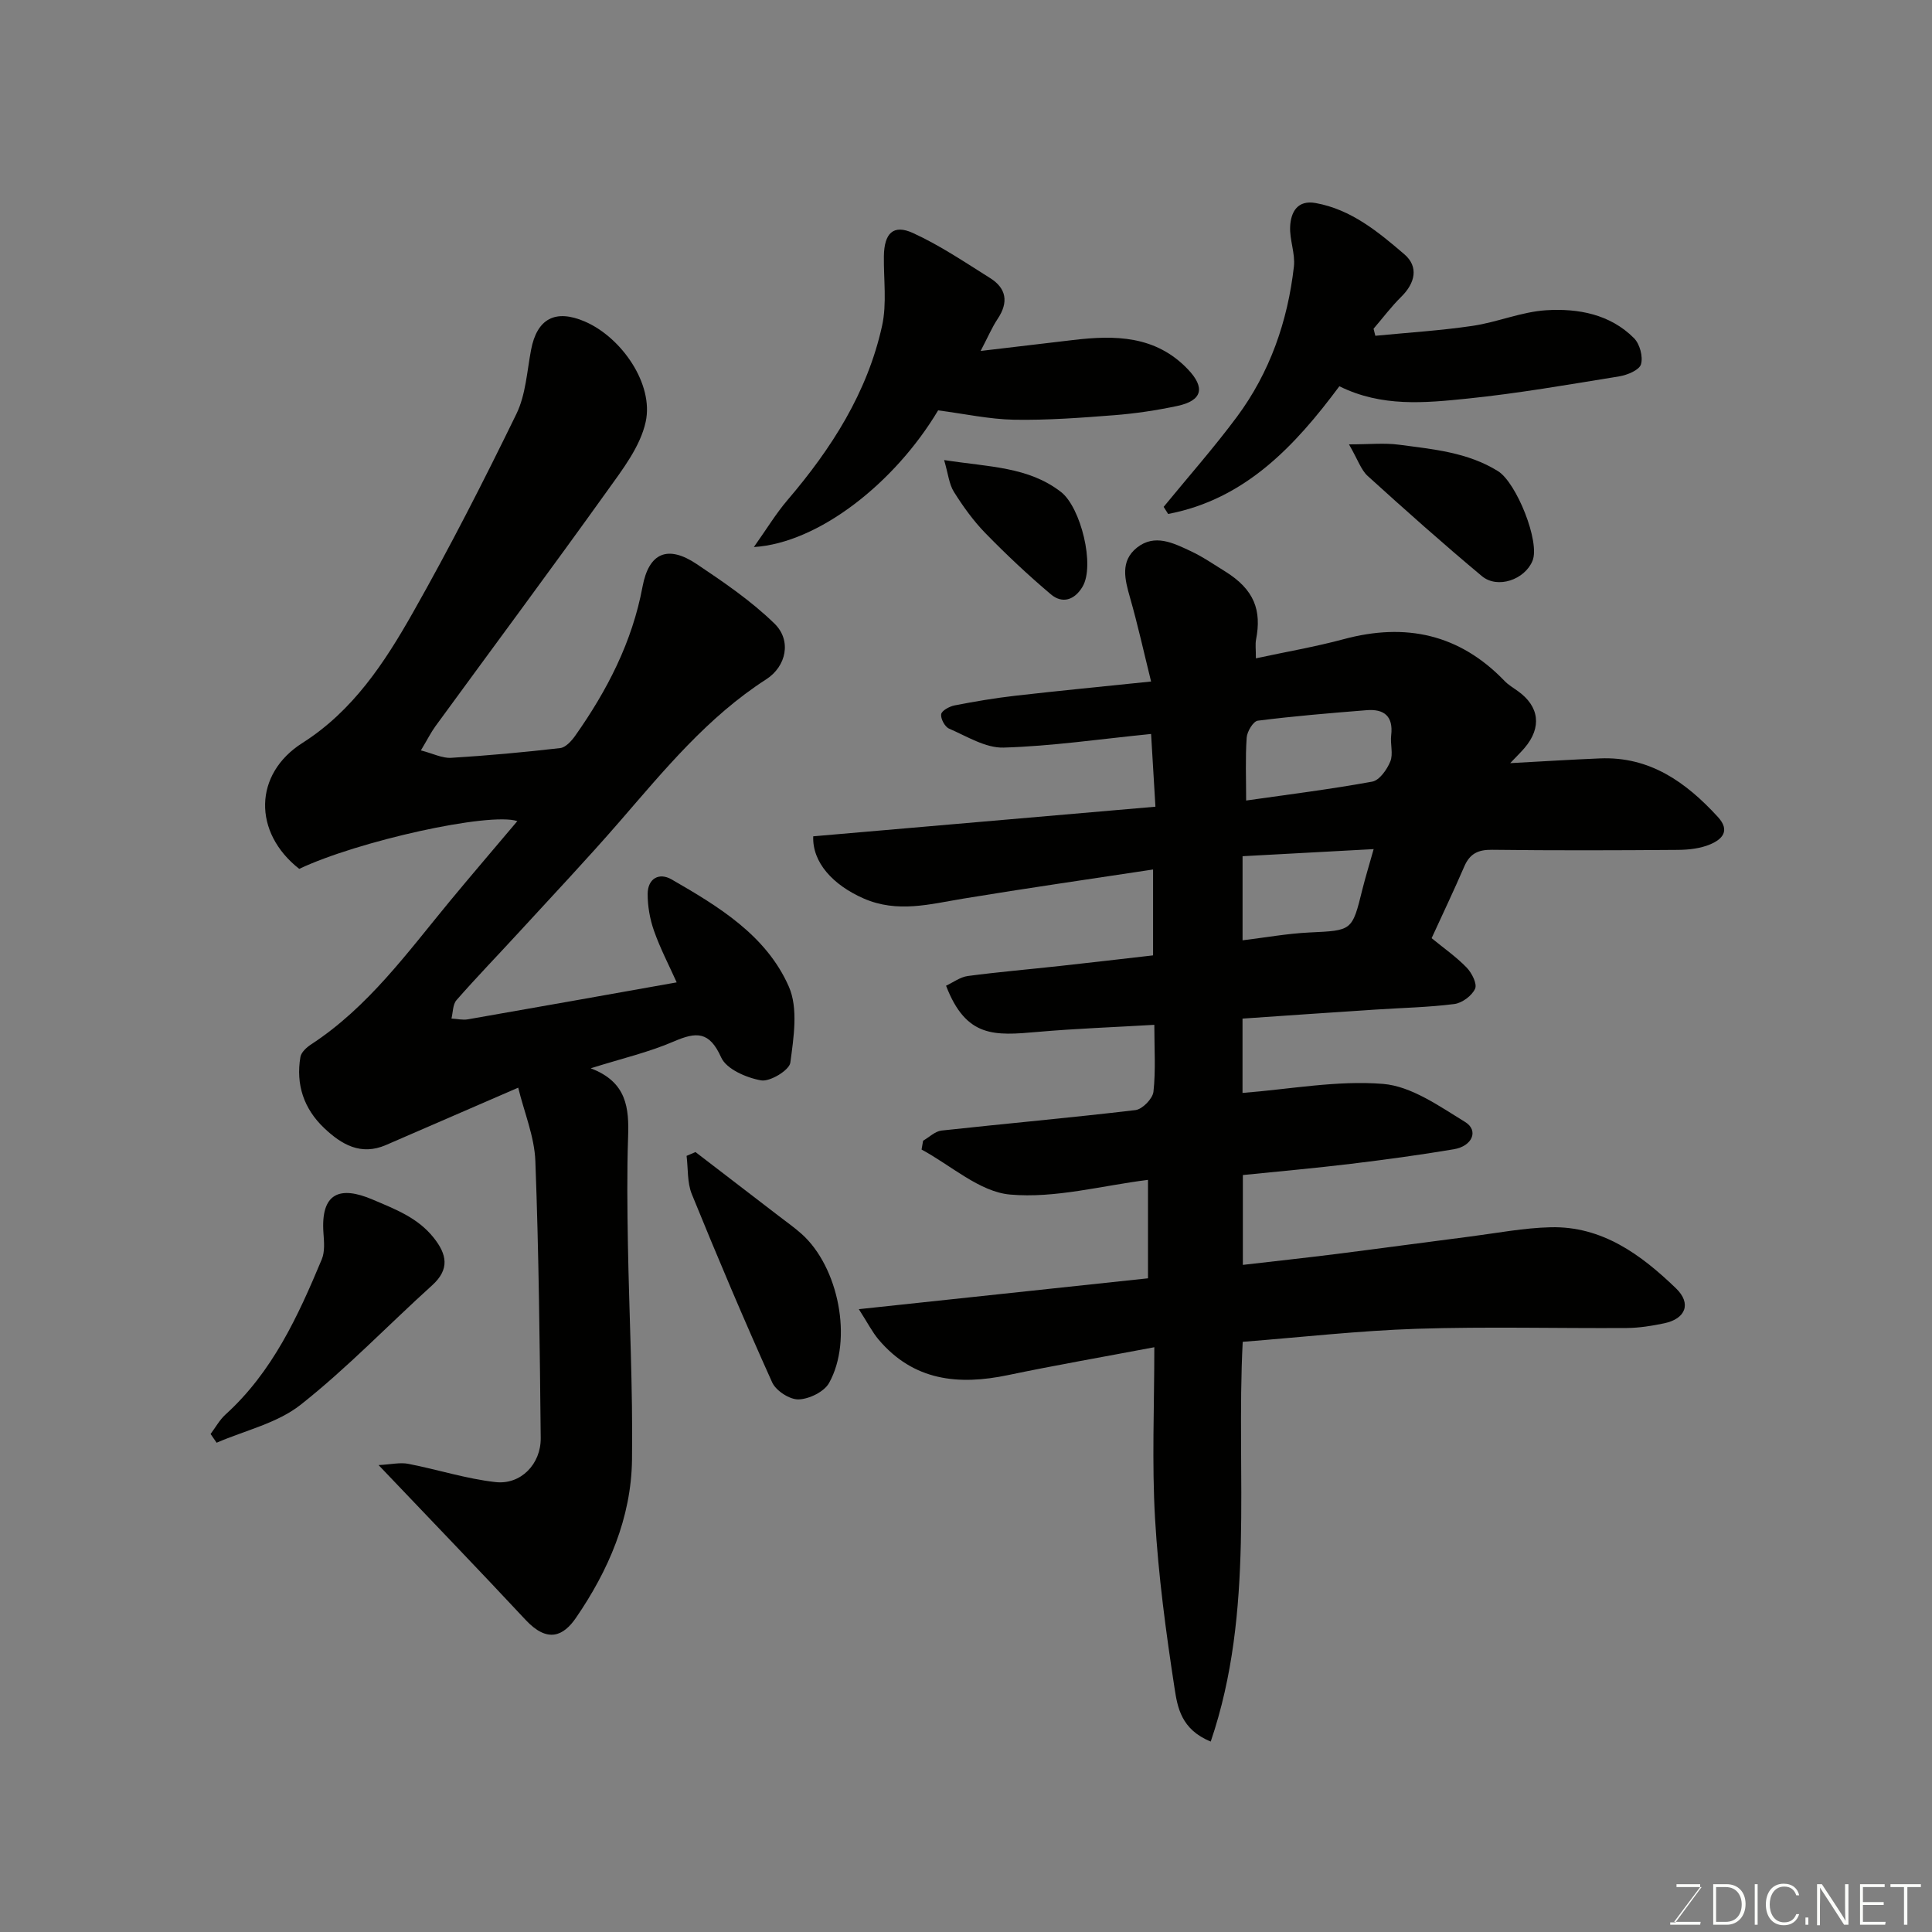
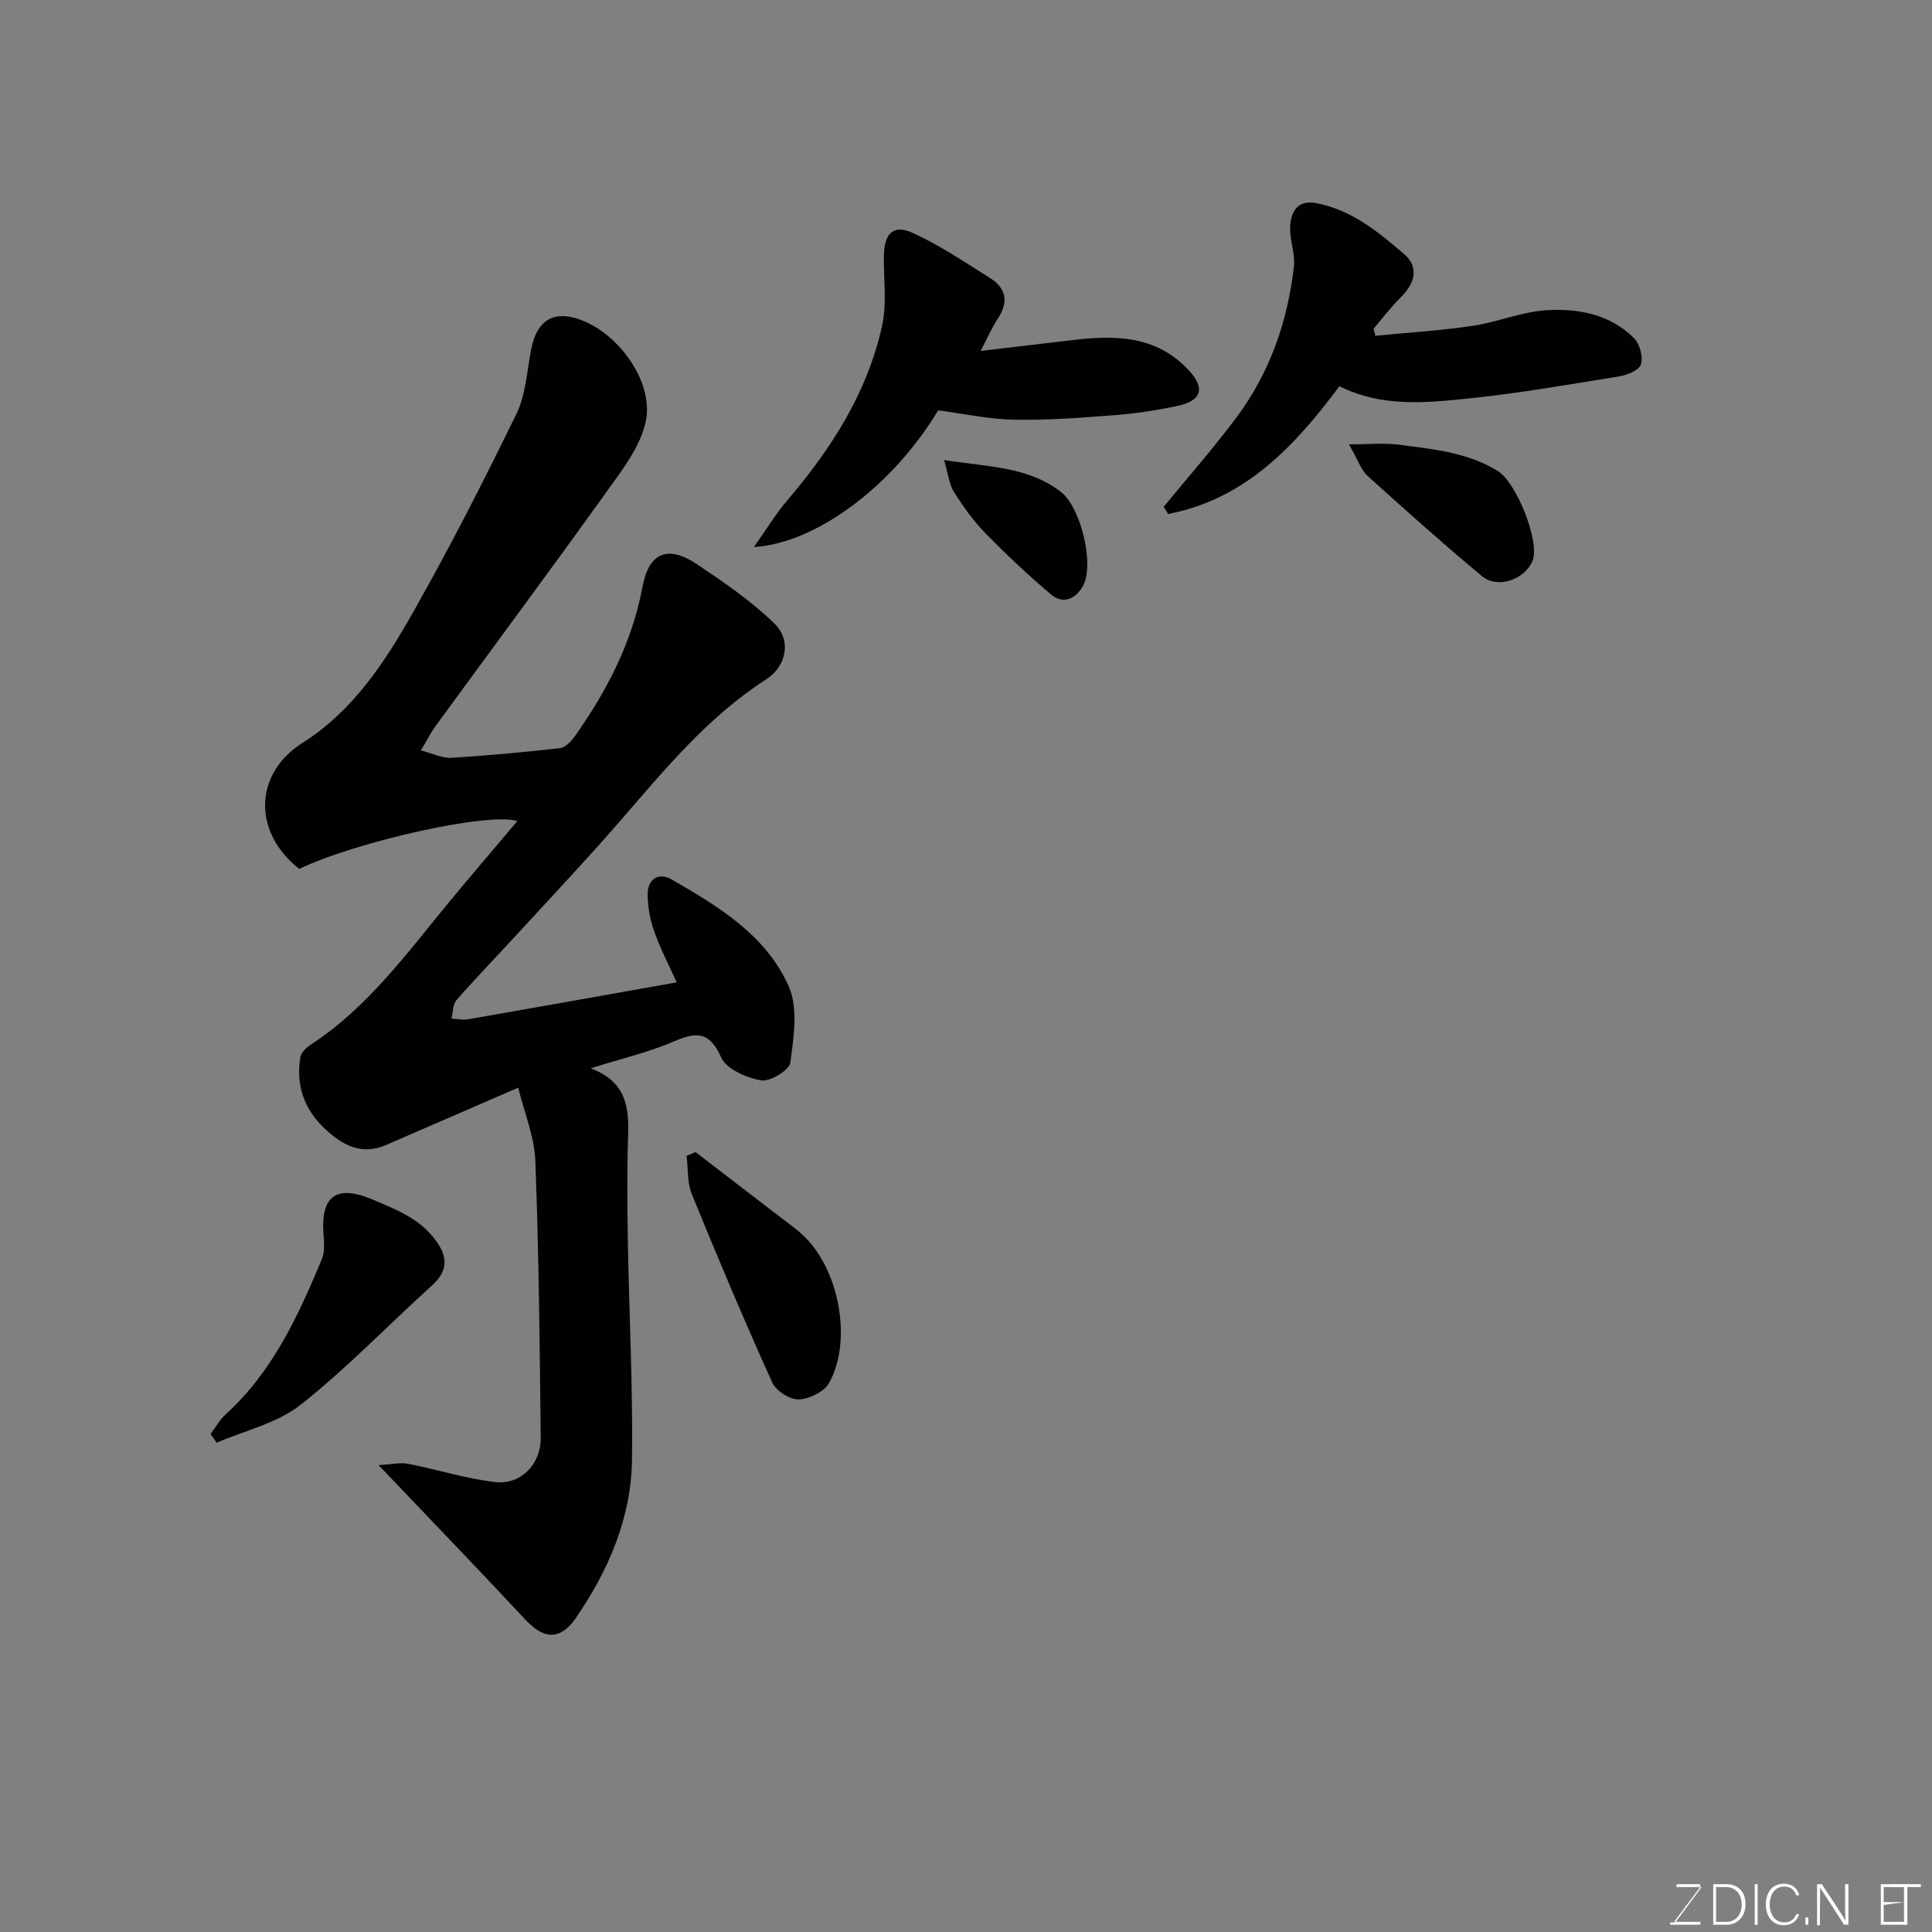
<svg xmlns="http://www.w3.org/2000/svg" enable-background="new 0 0 400 400" viewBox="0 0 400 400">
  <rect x="0" y="0" width="400" height="400" fill="#808080" stroke="none" />
  <g fill="#010100">
-     <path d="m257.25 210.89v15.39c9.85-.77 19.59-2.64 29.1-1.87 5.86.48 11.64 4.61 16.98 7.88 2.86 1.75 1.53 5-2.32 5.65-7.08 1.19-14.21 2.16-21.34 3.02-7.33.89-14.69 1.54-22.35 2.32v18.6c6.53-.76 12.97-1.45 19.39-2.26 9.26-1.17 18.5-2.44 27.75-3.62 5.52-.71 11.04-1.78 16.58-1.91 10.69-.26 18.75 5.7 25.95 12.64 3.29 3.17 1.97 6.32-2.41 7.24-2.54.53-5.16.96-7.75.98-14.5.09-29-.31-43.49.16-11.97.39-23.91 1.75-36.05 2.7-1.43 27.78 2.6 55.66-6.62 82.76-6.15-2.49-6.89-7.15-7.49-11.04-1.79-11.65-3.36-23.37-4.04-35.13-.67-11.55-.15-23.17-.15-35.47-10.99 2.08-20.68 3.76-30.29 5.77-10.27 2.15-19.57 1.2-26.8-7.36-1.31-1.55-2.24-3.42-4.09-6.29 20.65-2.2 40.11-4.28 59.87-6.39 0-6.72 0-13.47 0-20.38-9.58 1.19-19.22 3.87-28.55 3.04-6.33-.56-12.23-6.04-18.33-9.32.11-.61.21-1.22.32-1.83 1.27-.73 2.48-1.95 3.81-2.1 13.38-1.46 26.79-2.65 40.16-4.24 1.43-.17 3.56-2.36 3.72-3.8.49-4.42.18-8.94.18-13.85-8.29.49-16.27.77-24.22 1.47-8.86.78-14.74 1.25-18.9-9.57 1.47-.68 2.93-1.8 4.52-2.01 6.34-.84 12.72-1.38 19.08-2.08 6.34-.69 12.68-1.44 19.26-2.19 0-5.91 0-11.67 0-17.78-13.22 2.01-26.28 3.88-39.29 6.03-6.91 1.14-13.62 3.03-20.63-.03-6.36-2.79-10.65-7.46-10.44-12.87 23.36-2.02 46.75-4.05 70.85-6.13-.33-5.56-.64-10.71-.9-15.06-10.72 1.07-20.61 2.53-30.54 2.82-3.74.11-7.61-2.34-11.29-3.93-.87-.38-1.77-2.06-1.63-2.98.12-.75 1.71-1.61 2.76-1.82 4.16-.81 8.34-1.52 12.54-2 9.1-1.04 18.23-1.92 28.16-2.95-1.53-6.19-2.77-11.81-4.35-17.33-1.08-3.79-2.11-7.59 1.45-10.41 3.65-2.88 7.5-.94 11.03.71 2.5 1.16 4.8 2.75 7.16 4.21 6.15 3.81 7.61 8.13 6.44 14.15-.18.95-.03 1.96-.03 3.87 6.31-1.36 12.33-2.39 18.19-3.97 12.82-3.45 23.96-1.05 33.3 8.66.78.81 1.79 1.41 2.72 2.07 4.49 3.19 5.03 7.55 1.41 11.8-.71.83-1.5 1.6-2.97 3.14 6.89-.37 12.73-.74 18.58-.98 10.33-.43 17.8 4.91 24.4 12.1 2.66 2.89.88 4.65-1.54 5.68-2.03.87-4.45 1.14-6.7 1.16-12.83.1-25.66.14-38.49-.02-2.89-.04-4.61.8-5.75 3.44-2.19 5.07-4.57 10.06-6.77 14.86 2.51 2.06 5.09 3.85 7.24 6.07 1.07 1.1 2.23 3.37 1.76 4.4-.65 1.44-2.68 2.95-4.28 3.16-5.39.69-10.85.79-16.28 1.15-9.15.59-18.3 1.23-27.59 1.87zm.75-45.15c8.46-1.21 17.33-2.31 26.1-3.91 1.5-.27 3.07-2.51 3.75-4.18.64-1.57-.04-3.62.18-5.42.47-3.97-1.49-5.49-5.11-5.19-7.51.6-15.03 1.22-22.51 2.17-.94.12-2.22 2.25-2.3 3.52-.29 4.19-.11 8.42-.11 13.01zm-.74 28.94c4.77-.58 9.28-1.4 13.83-1.62 8.87-.42 8.85-.29 10.98-8.93.62-2.5 1.39-4.96 2.33-8.33-9.42.51-18.2.99-27.14 1.47z" />
    <path d="m78.38 303.33c2.62-.14 4.46-.59 6.15-.26 6.04 1.17 11.98 3.1 18.06 3.78 5.25.59 9.41-3.74 9.36-9.11-.2-19.12-.39-38.25-1.11-57.36-.19-5.06-2.3-10.04-3.55-15.19-9.54 4.14-18.46 8-27.37 11.87-5.21 2.26-9.21-.1-12.8-3.5-4.21-4-5.9-9.01-4.92-14.74.17-.96 1.27-1.97 2.19-2.57 11.82-7.72 19.93-19 28.72-29.64 4.59-5.55 9.29-11.02 14-16.61-5.81-1.91-33.03 4.14-45.16 9.89-9.61-7.54-9.44-19.65.65-26.06 10.49-6.66 17.03-16.65 22.89-27 7.62-13.45 14.66-27.24 21.43-41.14 1.93-3.97 2.18-8.78 3.03-13.25 1.22-6.46 5.03-8.51 11.16-5.86 7.57 3.27 14.29 12.94 12.57 20.77-1.12 5.11-4.78 9.84-7.96 14.28-11.7 16.33-23.69 32.46-35.54 48.69-.95 1.3-1.67 2.76-3.04 5.04 2.51.65 4.42 1.65 6.26 1.54 7.54-.46 15.08-1.15 22.59-2.02 1.13-.13 2.34-1.48 3.1-2.55 6.62-9.39 11.8-19.4 13.94-30.87 1.32-7.05 5.23-8.69 11.24-4.66 5.61 3.76 11.28 7.63 16.08 12.31 3.59 3.5 2.45 8.86-1.72 11.54-12.11 7.79-21.07 18.74-30.34 29.44-6.82 7.86-13.98 15.43-21.01 23.1-4.25 4.63-8.63 9.15-12.77 13.88-.78.89-.72 2.52-1.04 3.81 1.14.06 2.31.35 3.41.16 14.28-2.49 28.56-5.04 43.22-7.65-1.61-3.58-3.42-7.04-4.7-10.69-.85-2.41-1.32-5.09-1.31-7.64.02-3.16 2.36-4.48 4.95-2.99 9.72 5.6 19.61 11.57 24.28 22.2 1.97 4.48 1 10.54.31 15.74-.21 1.56-4.2 3.99-6.05 3.67-3.03-.53-7.19-2.33-8.27-4.75-2.44-5.44-5.12-5.33-9.82-3.3-5.15 2.23-10.72 3.51-17.19 5.55 7.53 2.84 7.95 8.29 7.74 14.28-.25 7.32-.16 14.66-.04 21.99.26 14.93 1.05 29.87.85 44.79-.16 12.04-4.89 22.94-11.62 32.74-2.54 3.69-5.82 5.32-10.41.4-9.61-10.3-19.41-20.46-30.44-32.05z" />
    <path d="m240.92 104.94c5.07-6.19 10.37-12.19 15.14-18.6 6.85-9.21 10.54-19.81 11.83-31.16.3-2.69-.91-5.53-.78-8.26.14-3.01 1.51-5.57 5.29-4.88 7.36 1.33 12.95 5.97 18.35 10.6 3 2.57 2.27 5.93-.62 8.79-2.08 2.05-3.84 4.41-5.75 6.63.12.49.25.97.37 1.46 6.73-.66 13.49-1.07 20.17-2.06 5.13-.76 10.12-2.92 15.25-3.23 6.56-.4 13.18.81 18.13 5.78 1.2 1.2 1.91 3.84 1.45 5.41-.35 1.2-2.83 2.23-4.5 2.5-10.47 1.7-20.94 3.53-31.48 4.61-8.74.89-17.68 1.79-26.47-2.56-9.15 12.31-19.48 23.4-35.45 26.44-.31-.49-.62-.98-.93-1.47z" />
    <path d="m194.23 84.96c-9 15.08-24.8 27.47-38.15 28.3 2.68-3.78 4.59-6.95 6.95-9.71 9.12-10.67 16.56-22.29 19.6-36.12 1.01-4.61.3-9.6.37-14.41.07-4.72 1.94-6.64 6.01-4.78 5.59 2.55 10.75 6.05 15.98 9.33 3.4 2.13 3.85 5.03 1.57 8.44-1.15 1.72-1.97 3.67-3.53 6.65 6.93-.82 13.03-1.53 19.13-2.26 8.7-1.04 17.1-.94 23.77 6.05 3.66 3.83 3 6.5-2.19 7.6-4.29.91-8.67 1.57-13.04 1.91-6.91.54-13.85 1.06-20.76.94-5.11-.1-10.21-1.22-15.71-1.94z" />
    <path d="m43.6 296.89c1.02-1.35 1.86-2.91 3.09-4.03 9.72-8.81 15.02-20.37 19.93-32.13.66-1.58.48-3.61.35-5.41-.61-8.39 3.41-9.85 10.16-6.97 4.74 2.02 9.35 3.75 12.66 7.91 2.72 3.42 3.38 6.5-.32 9.85-9.11 8.23-17.63 17.16-27.24 24.74-4.84 3.82-11.53 5.31-17.38 7.85-.42-.6-.83-1.2-1.25-1.81z" />
    <path d="m143.99 238.52c5.78 4.43 11.55 8.86 17.33 13.3 1.55 1.19 3.16 2.33 4.62 3.63 7.68 6.83 10.7 21.93 5.71 30.88-1.02 1.83-4.13 3.34-6.32 3.4-1.83.06-4.68-1.79-5.46-3.52-5.81-12.88-11.31-25.89-16.64-38.98-.97-2.39-.75-5.27-1.08-7.92.6-.26 1.22-.53 1.84-.79z" />
    <path d="m279.29 92c4.28 0 7.36-.33 10.34.07 7.05.94 14.21 1.55 20.52 5.48 3.81 2.37 8.75 14.66 7.14 18.56-1.61 3.91-7.24 5.87-10.48 3.17-8.05-6.72-15.89-13.7-23.65-20.74-1.37-1.25-2.01-3.32-3.87-6.54z" />
    <path d="m195.47 95.25c9.36 1.45 17.44 1.37 24.2 6.61 4.07 3.15 7.1 15.22 4.44 19.64-1.62 2.71-4.15 3.58-6.55 1.54-4.71-3.98-9.22-8.22-13.53-12.64-2.49-2.55-4.63-5.53-6.53-8.56-1.01-1.61-1.19-3.74-2.03-6.59z" />
  </g>
  <path d="m346.9 398 5.4-7.3h-5.2v-.6h4.9v.6l-5.4 7.2h5.5l-.1.6h-6.2v-.5z" fill="#fbfcfa" />
  <path d="m354.7 390.1h2.8c2.3 0 3.9 1.6 3.9 4.1s-1.6 4.3-3.9 4.3h-2.8zm.6 7.8h2c2.2 0 3.3-1.6 3.3-3.6 0-1.8-1-3.6-3.3-3.6h-2z" fill="#fbfcfa" />
  <path d="m363.9 390.1v8.4h-.6v-8.4z" fill="#fbfcfa" />
  <path d="m372.5 396.3c-.4 1.3-1.4 2.3-3.2 2.3-2.4 0-3.7-1.9-3.7-4.3 0-2.3 1.2-4.3 3.7-4.3 1.8 0 2.9 1 3.2 2.4h-.6c-.4-1.1-1.1-1.8-2.5-1.8-2.1 0-3 1.9-3 3.7s.9 3.7 3 3.7c1.4 0 2.1-.7 2.5-1.7z" fill="#fbfcfa" />
  <path d="m373.8 398.5v-1.5h.6v1.5z" fill="#fbfcfa" />
  <path d="m376.2 398.5v-8.4h1c1.3 2 4.4 6.6 4.9 7.6-.1-1.2-.1-2.4-.1-3.8v-3.8h.7v8.4h-.9c-1.2-1.9-4.4-6.8-5-7.7.1 1.1 0 2.3 0 3.9v3.9h-.6z" fill="#fbfcfa" />
-   <path d="m390 394.4h-4.3v3.5h4.7l-.1.6h-5.2v-8.4h5.1v.6h-4.5v3.1h4.3z" fill="#fbfcfa" />
+   <path d="m390 394.4v3.5h4.7l-.1.6h-5.2v-8.4h5.1v.6h-4.5v3.1h4.3z" fill="#fbfcfa" />
  <path d="m394.2 390.7h-2.8v-.6h6.3v.6h-2.8v7.8h-.7z" fill="#fbfcfa" />
</svg>